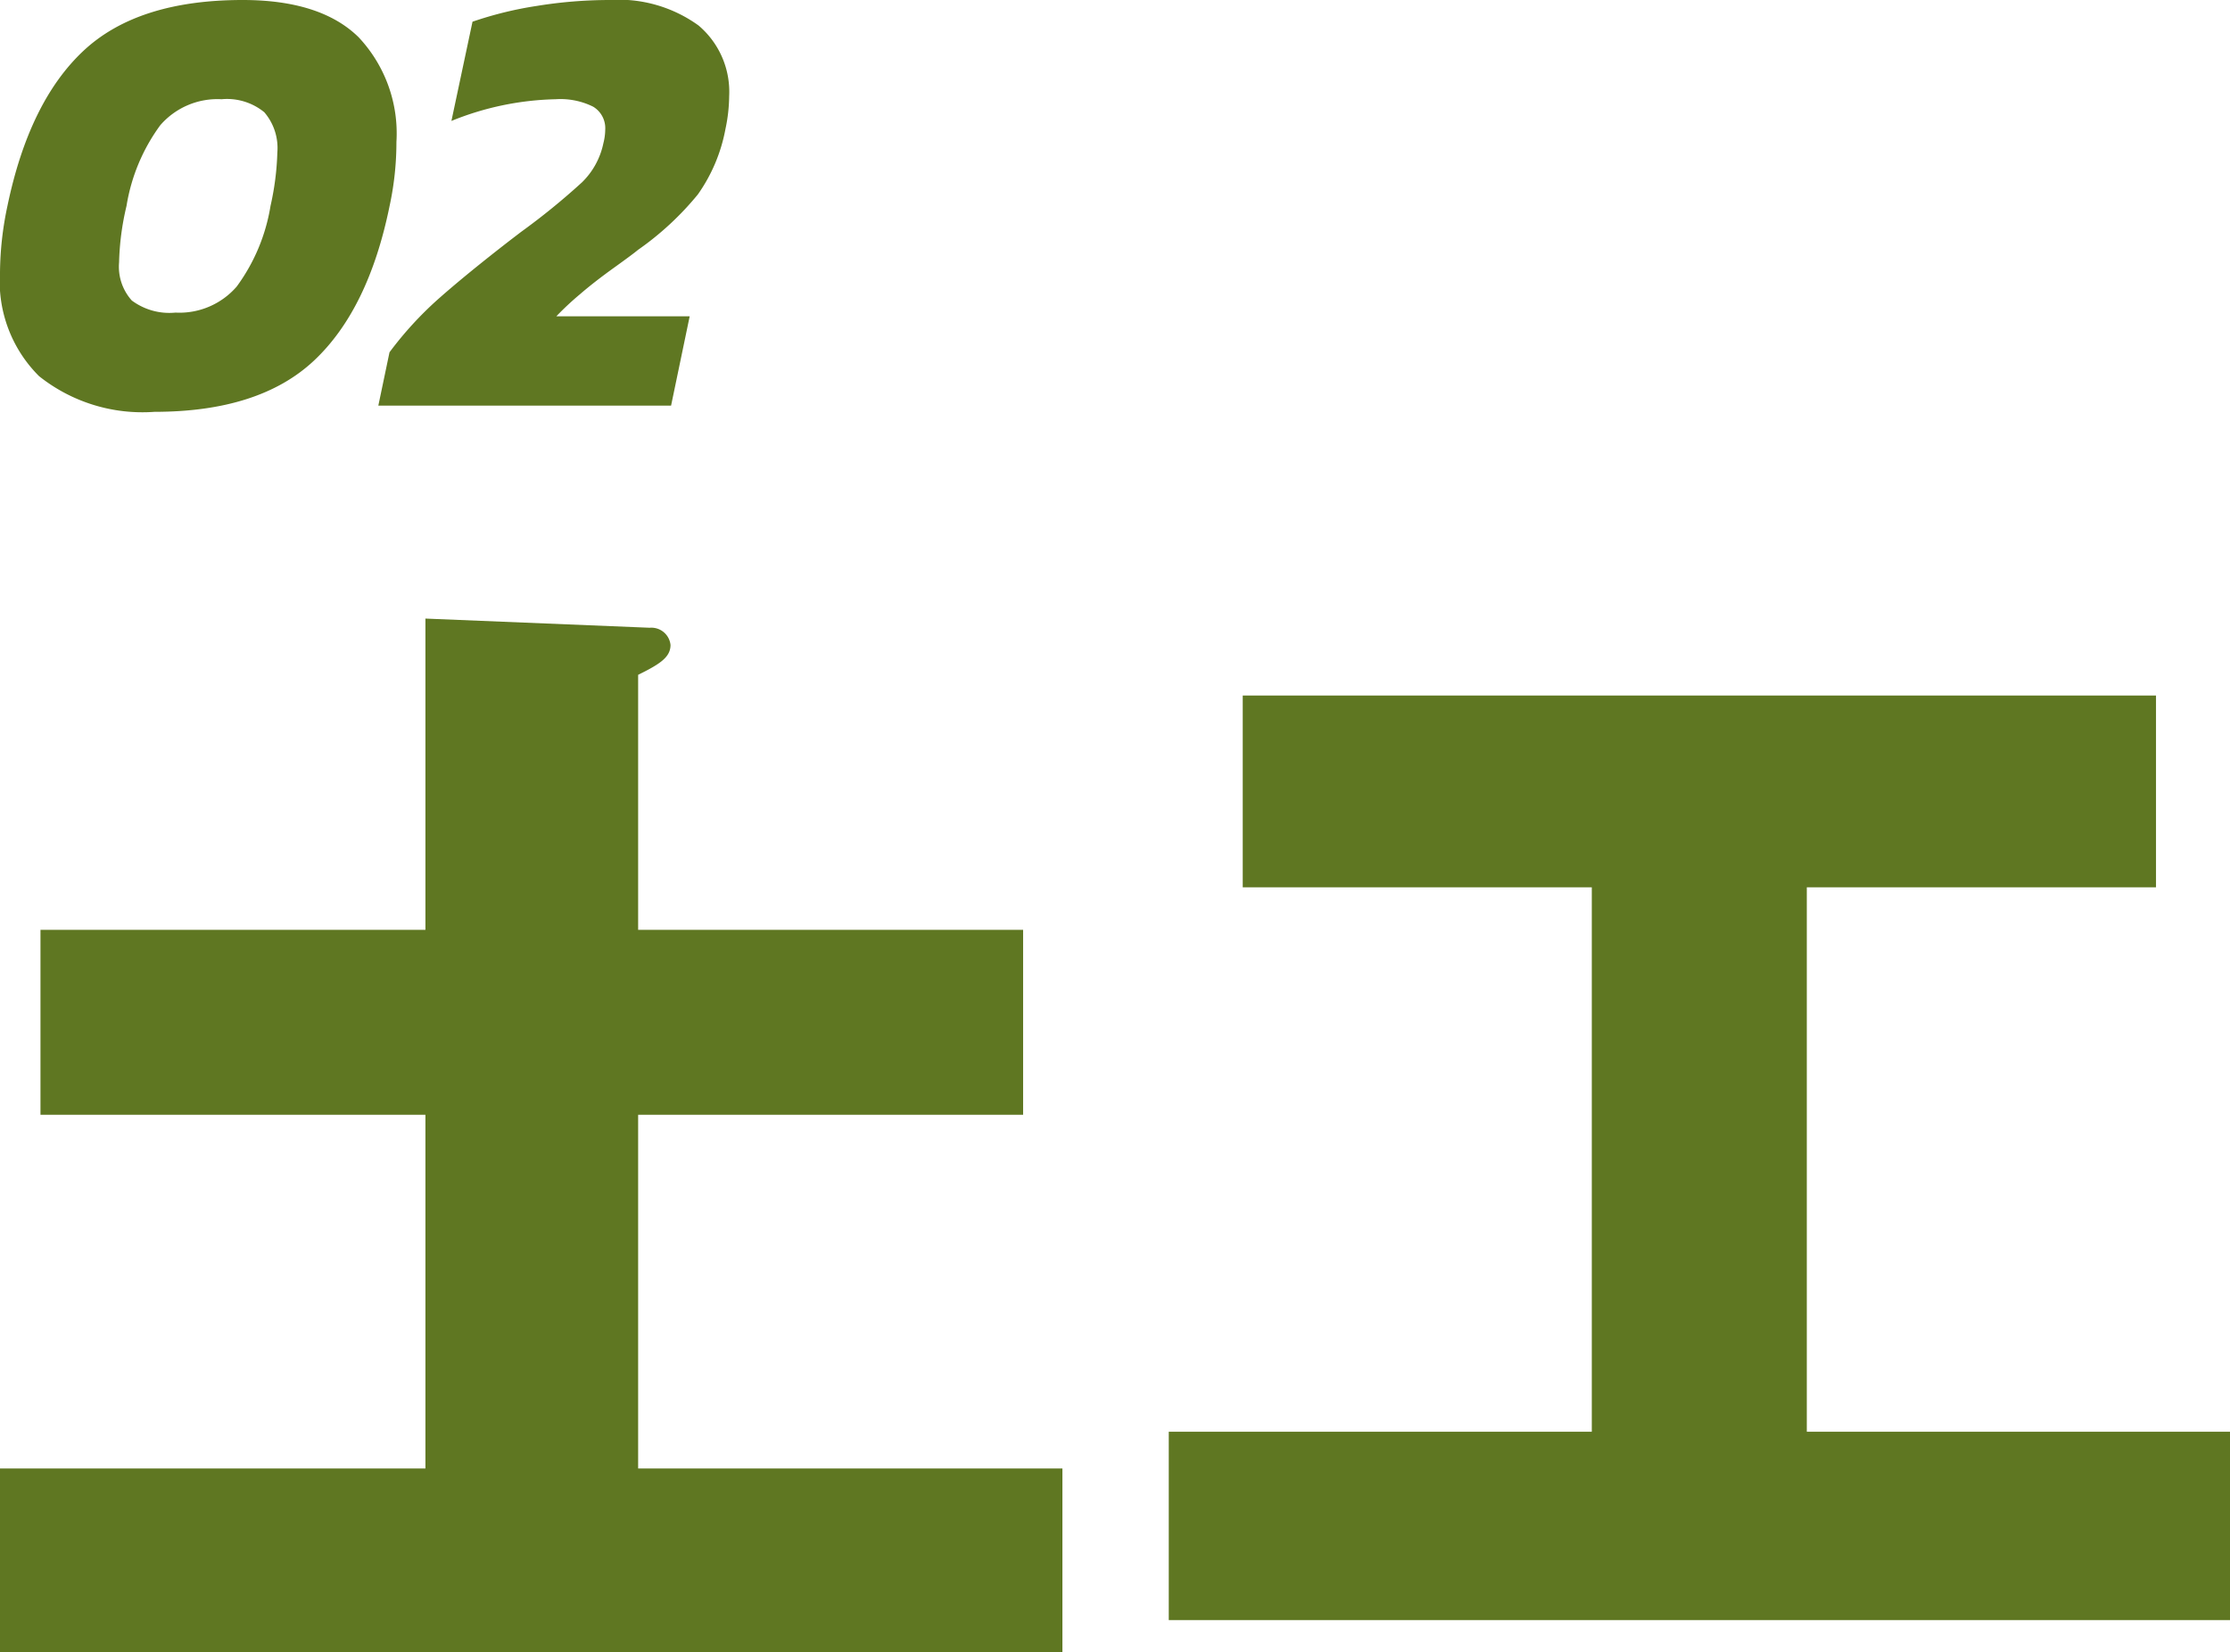
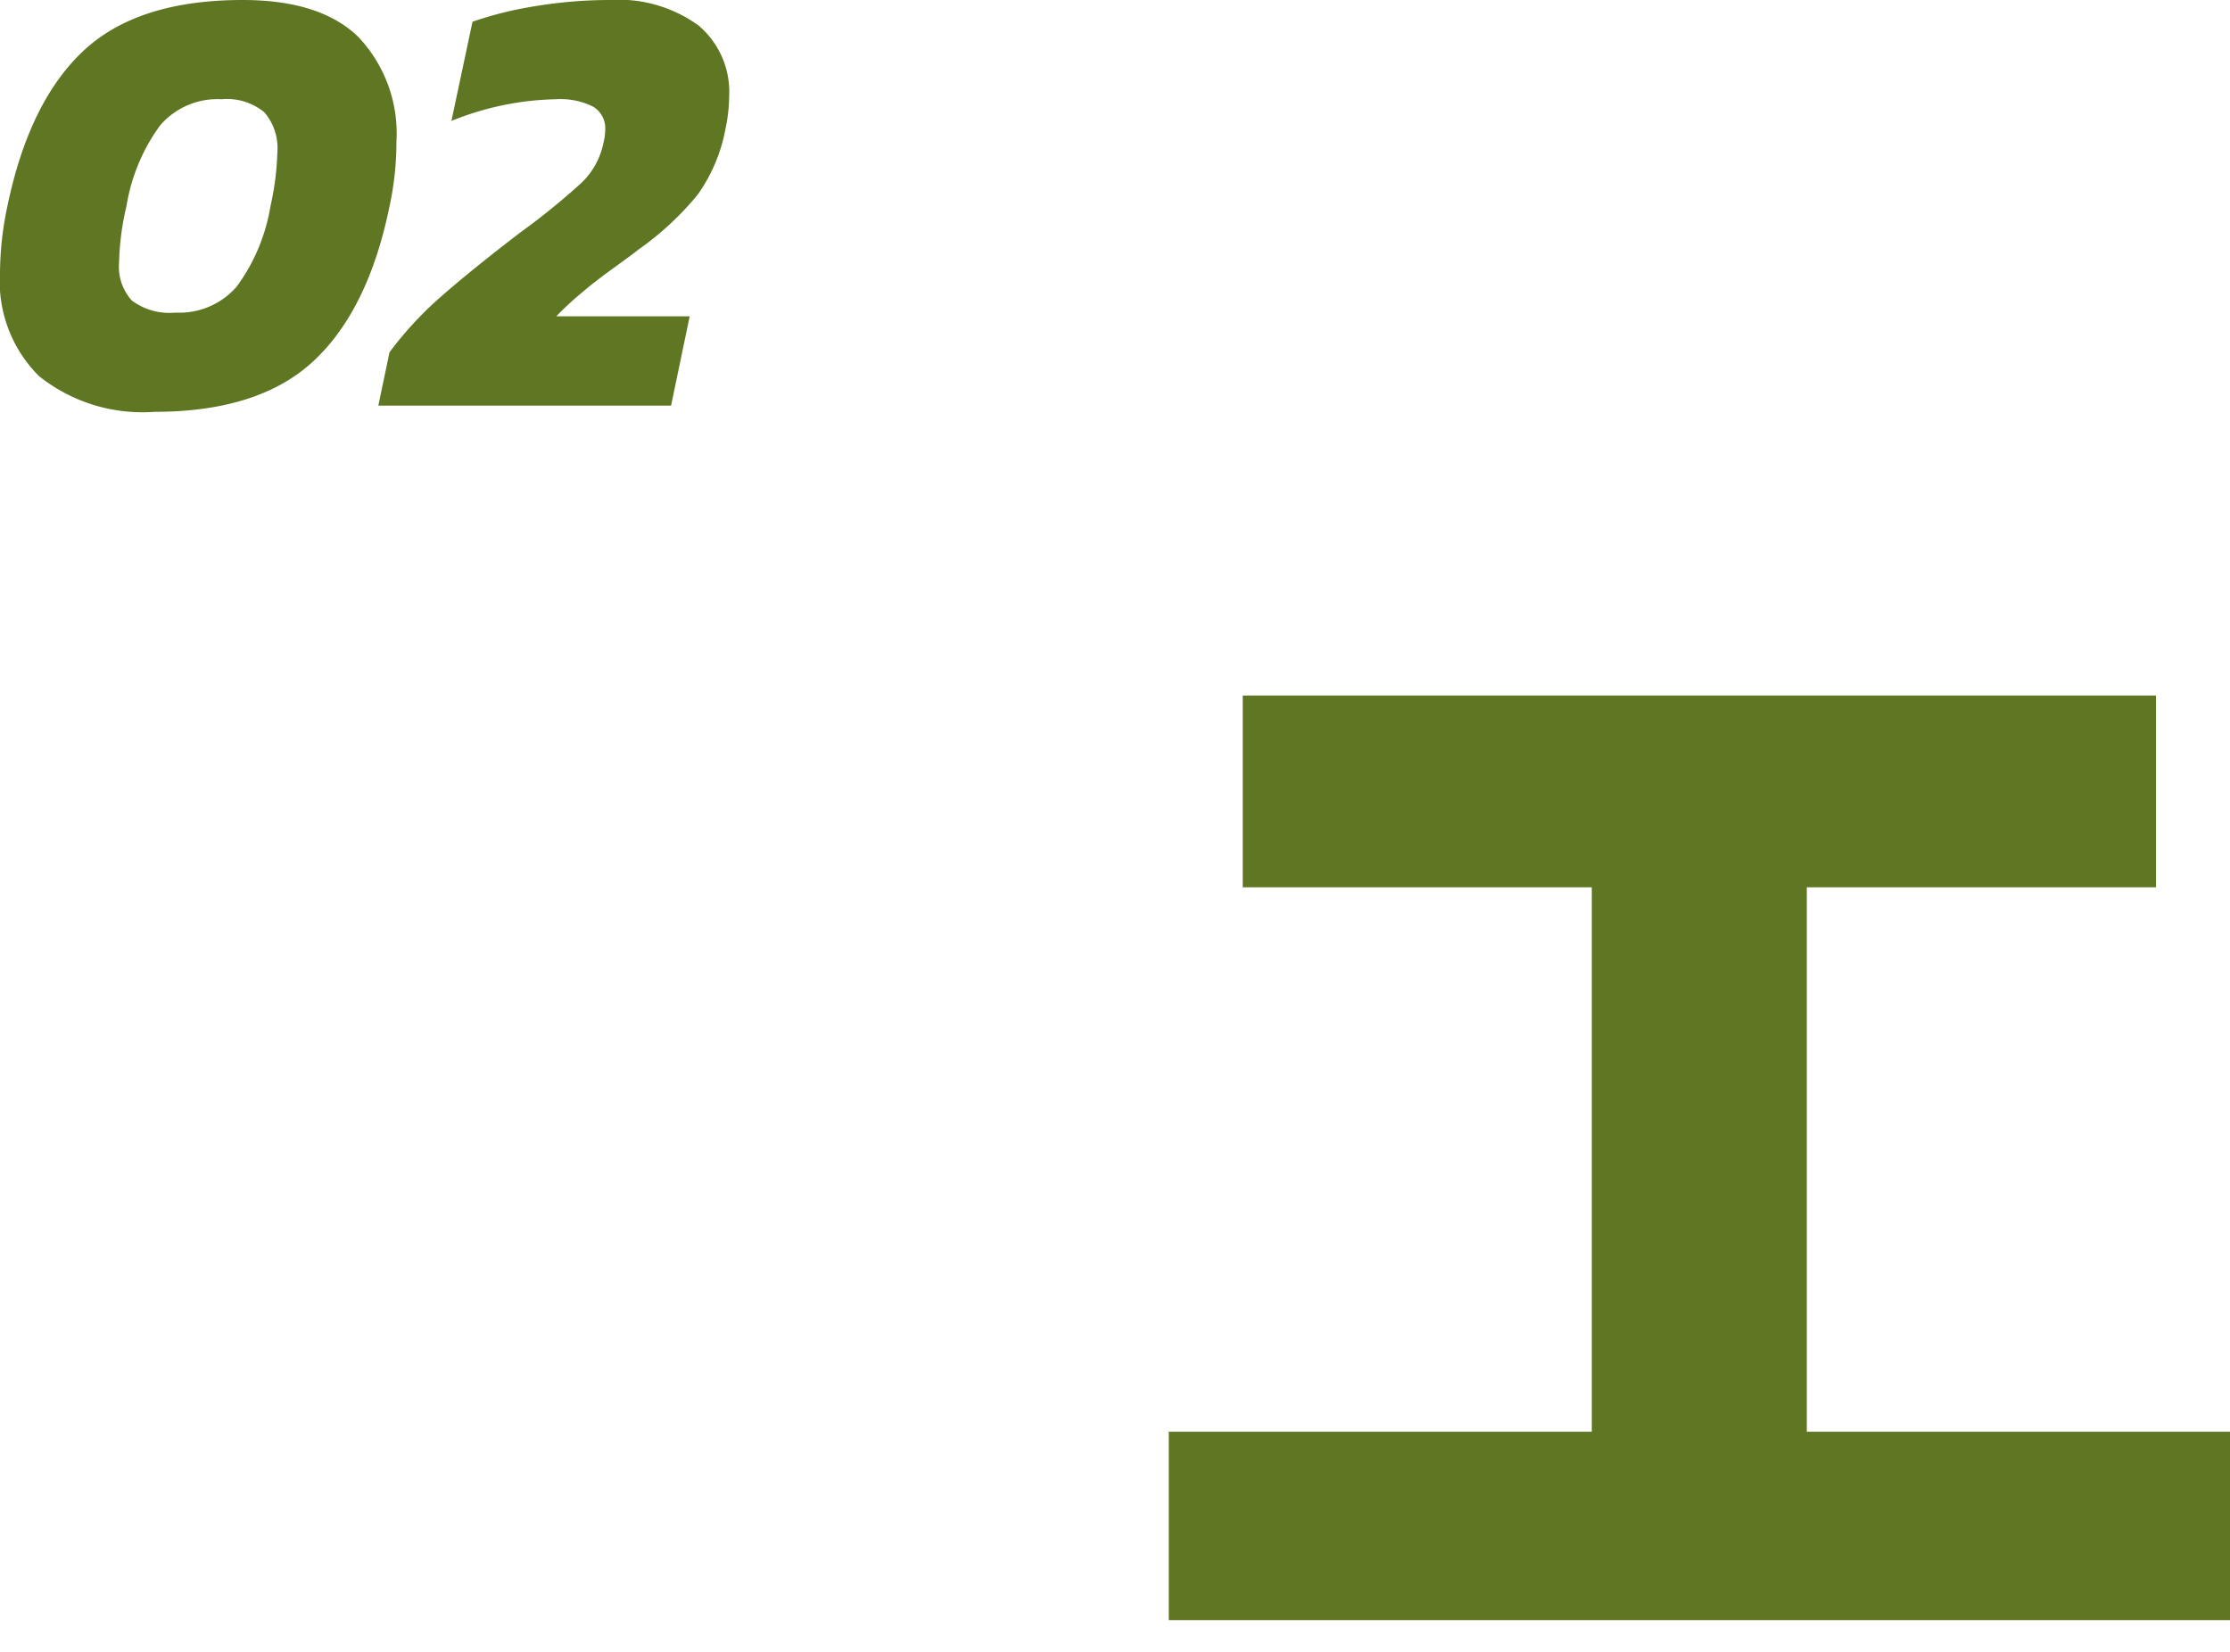
<svg xmlns="http://www.w3.org/2000/svg" width="107.865" height="79.92" viewBox="0 0 107.865 79.92">
  <defs>
    <clipPath id="clip-path">
      <rect id="長方形_124" data-name="長方形 124" width="107.865" height="50" fill="#5f7722" />
    </clipPath>
  </defs>
  <g id="グループ_124" data-name="グループ 124" transform="translate(-4798 170.92)">
    <g id="グループ_119" data-name="グループ 119" transform="translate(4798 -141)">
      <g id="グループ_72" data-name="グループ 72" transform="translate(0 0)" clip-path="url(#clip-path)">
-         <path id="パス_341" data-name="パス 341" d="M49.488,15.055V24H30.867V41.111H51.389V50H0V41.111H20.578V24H1.958V15.055h18.62V0L31.426.444a.931.931,0,0,1,1.007.833c0,.611-.558.944-1.566,1.444V15.055Z" transform="translate(0 0)" fill="#5f7722" />
        <path id="パス_342" data-name="パス 342" d="M98.6,40.1H119.07v9.111H67.738V40.1H88.2V13.767H71.316V4.489h44.175v9.278H98.6Z" transform="translate(-11.205 -0.767)" fill="#5f7722" />
      </g>
    </g>
    <path id="パス_517" data-name="パス 517" d="M8.22.3A8.019,8.019,0,0,1,2.64-1.425,6.461,6.461,0,0,1,.75-6.45a15.926,15.926,0,0,1,.36-3.21q1.05-5.04,3.675-7.5t7.7-2.46q3.78,0,5.61,1.8a6.79,6.79,0,0,1,1.83,5.07,14.615,14.615,0,0,1-.33,3.09q-1.02,5.01-3.66,7.485T8.22.3ZM9.24-4.5A3.66,3.66,0,0,0,12.2-5.76a9.012,9.012,0,0,0,1.635-3.9,13.3,13.3,0,0,0,.33-2.58,2.658,2.658,0,0,0-.63-1.95,2.848,2.848,0,0,0-2.07-.63A3.66,3.66,0,0,0,8.5-13.56,9.012,9.012,0,0,0,6.87-9.66a12.968,12.968,0,0,0-.36,2.73,2.444,2.444,0,0,0,.615,1.845A3.04,3.04,0,0,0,9.24-4.5ZM19.59-2.58a17.2,17.2,0,0,1,2.385-2.6Q23.31-6.36,25.44-8.01l.51-.39A33.264,33.264,0,0,0,28.9-10.8a3.678,3.678,0,0,0,1.035-1.89,2.739,2.739,0,0,0,.09-.66,1.212,1.212,0,0,0-.585-1.11,3.557,3.557,0,0,0-1.815-.36,14.131,14.131,0,0,0-5.04,1.05l1.02-4.8a17.809,17.809,0,0,1,3.12-.765,22.051,22.051,0,0,1,3.51-.285,6.6,6.6,0,0,1,4.3,1.23,4.2,4.2,0,0,1,1.485,3.42,7.9,7.9,0,0,1-.18,1.59,8.008,8.008,0,0,1-1.335,3.165,14.367,14.367,0,0,1-2.9,2.685q-.21.18-1.17.87T28.8-5.385A13.893,13.893,0,0,0,27.66-4.32h6.45L33.21,0H19.05Z" transform="translate(4797.25 -151.3)" fill="#5f7722" />
  </g>
</svg>